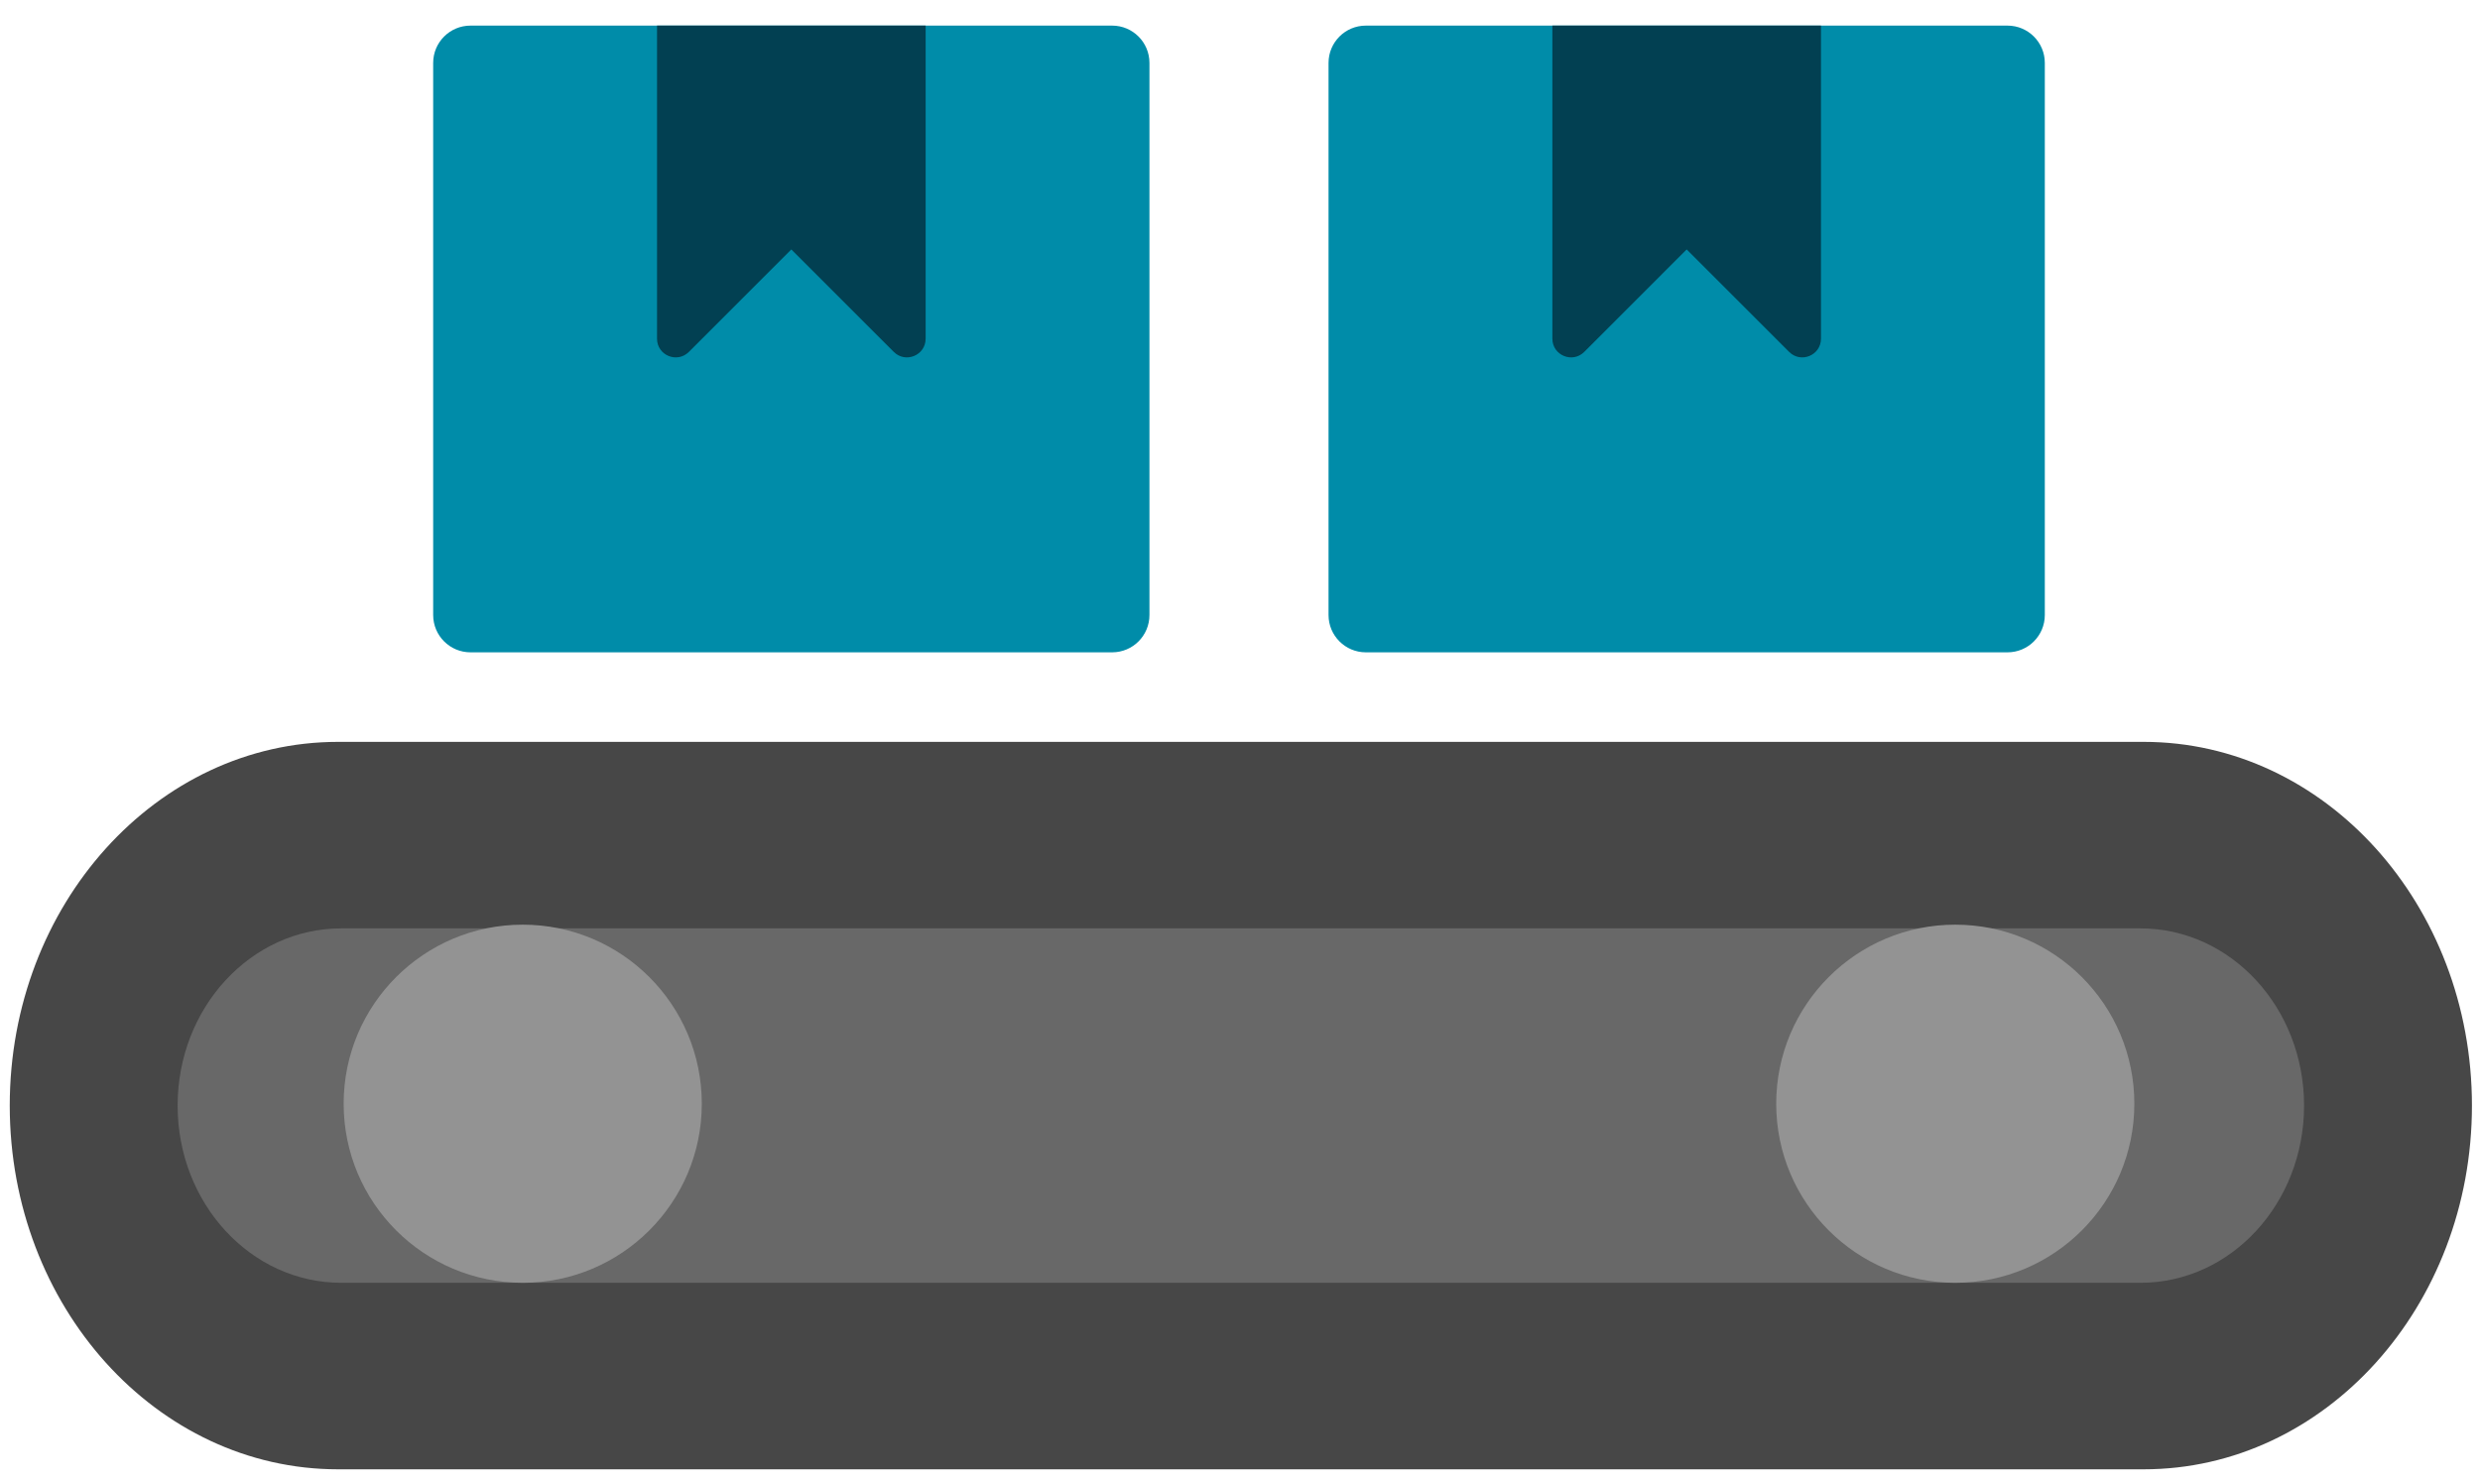
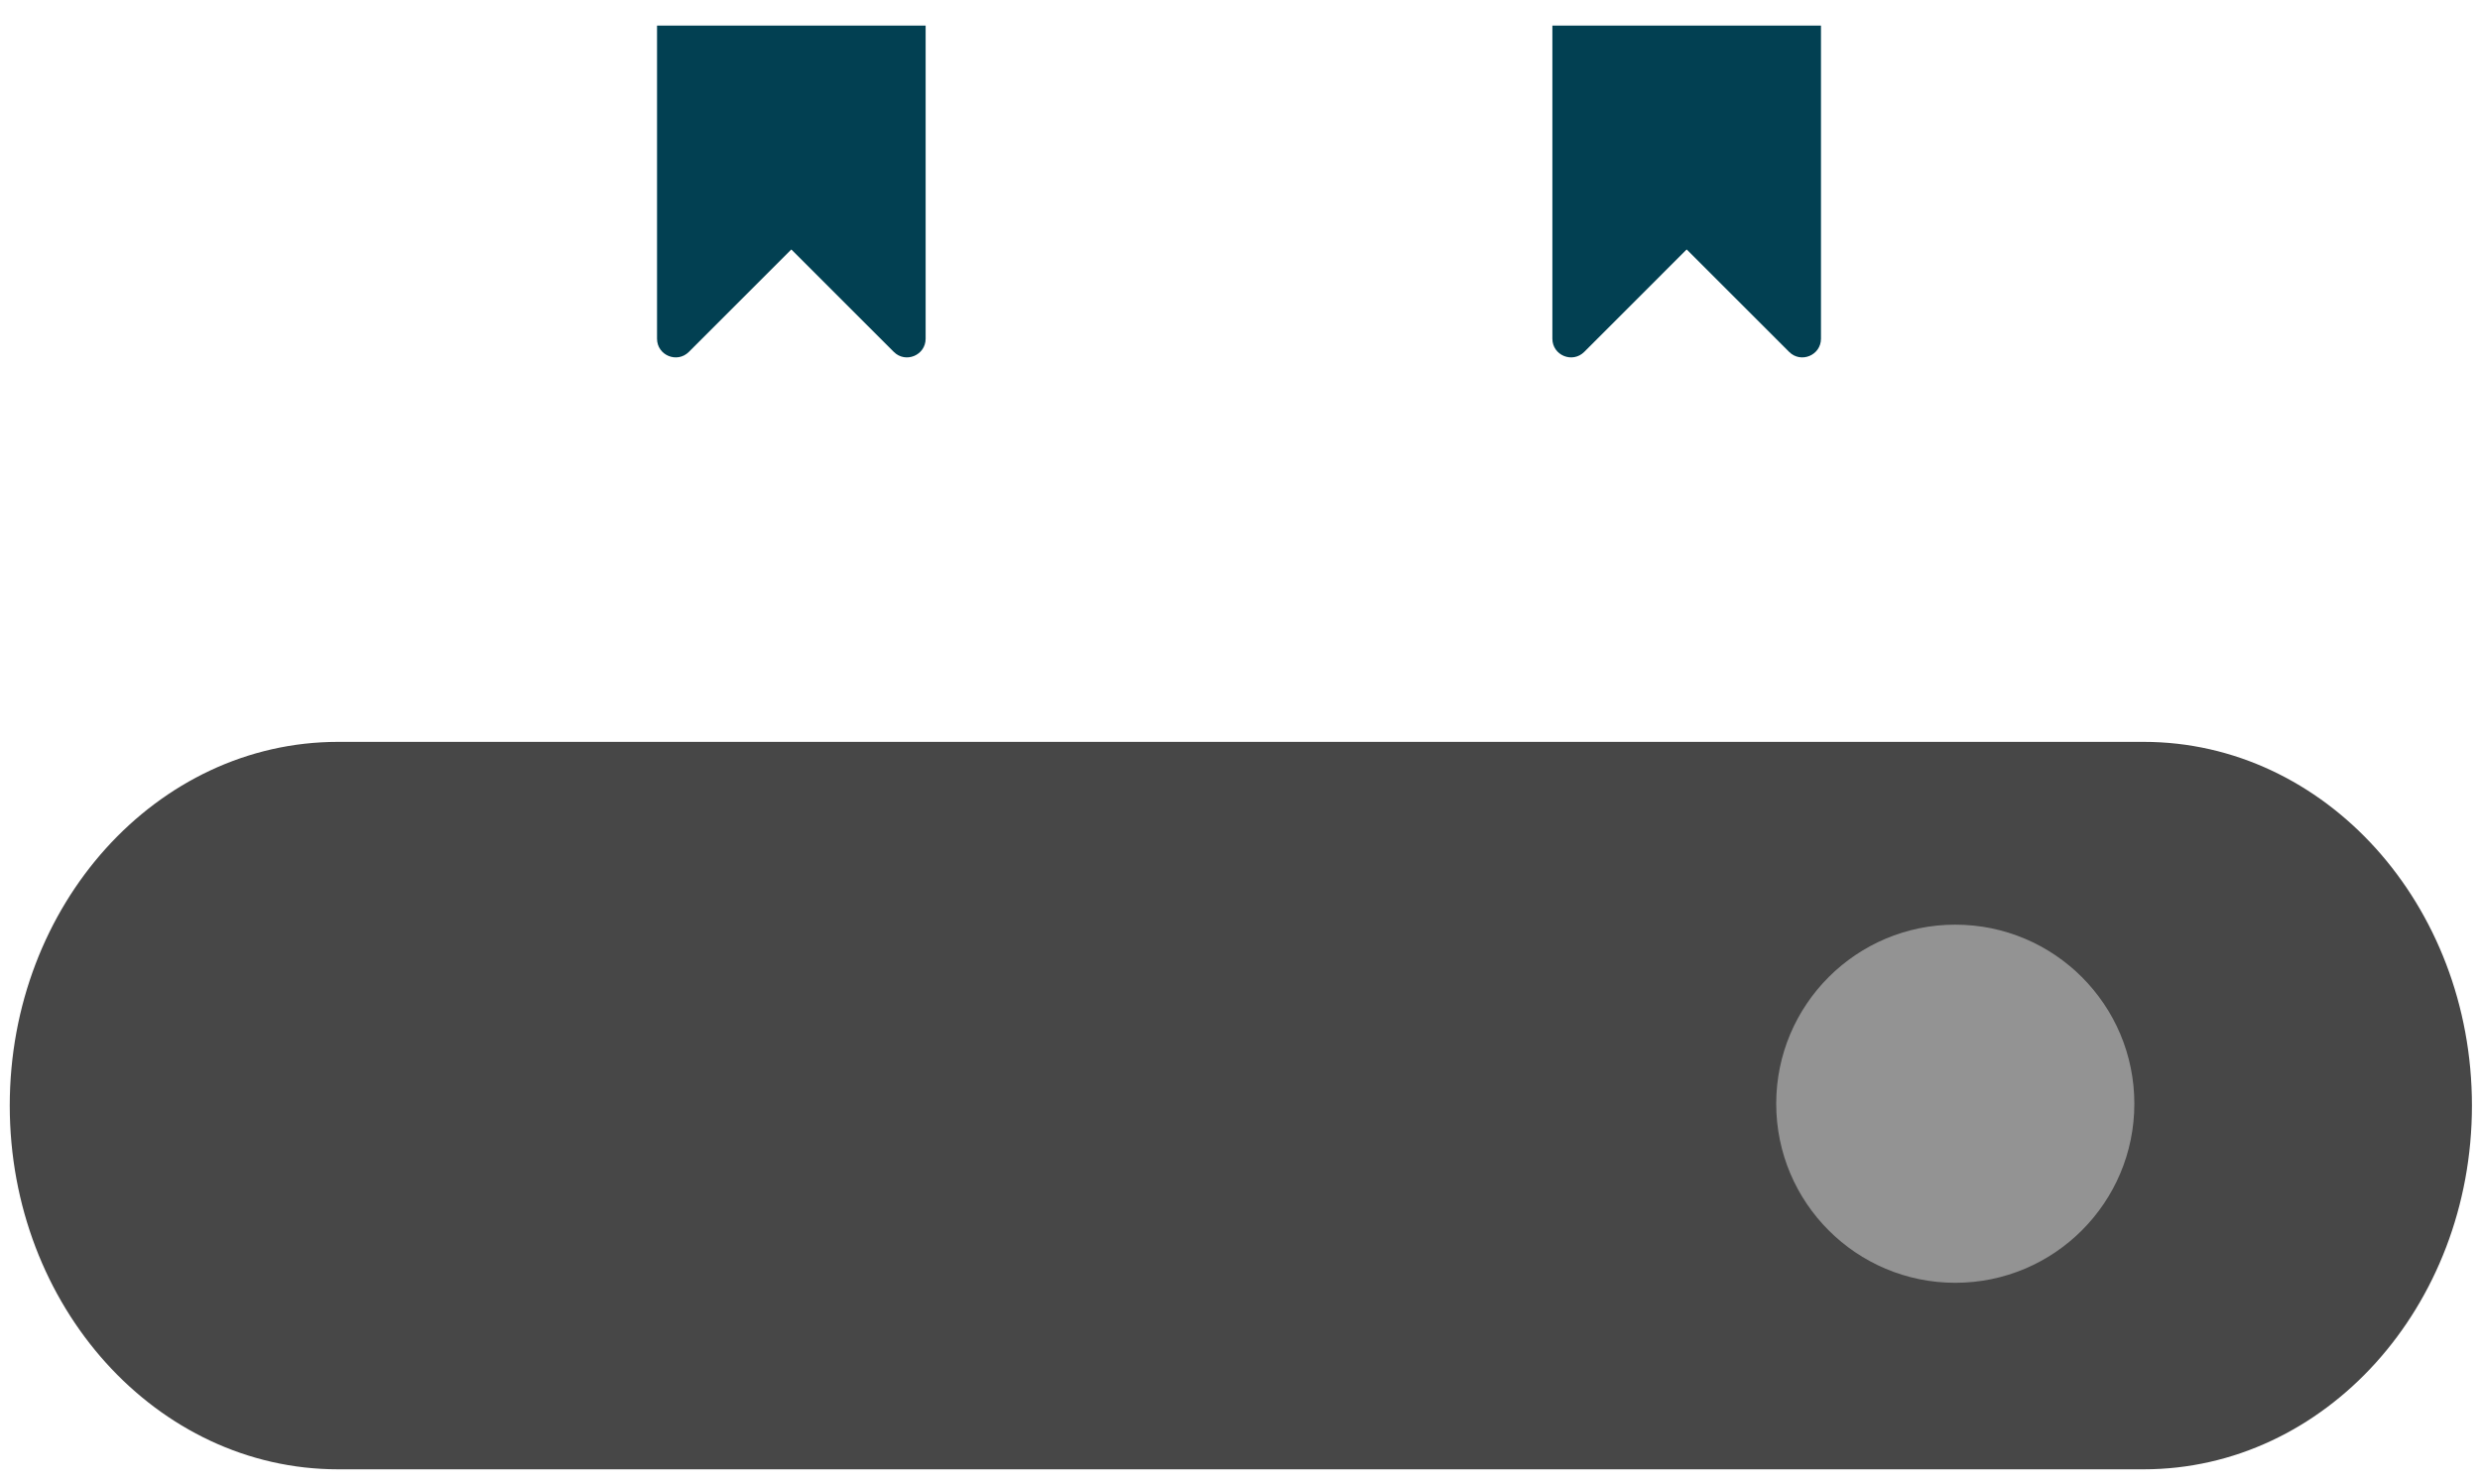
<svg xmlns="http://www.w3.org/2000/svg" width="117" height="70" viewBox="0 0 117 70" fill="none">
  <g clip-path="url(#clip0_1239_19182)">
-     <path d="M62.677 2.968C62.677 1.996 63.465 1.208 64.437 1.208H94.709C95.681 1.208 96.469 1.996 96.469 2.968V29.016C96.469 29.988 95.681 30.776 94.709 30.776H64.437C63.465 30.776 62.677 29.988 62.677 29.016V2.968Z" fill="#008CA9" />
    <path d="M101.132 35H15.948C7.394 35 0.46 42.683 0.46 52.16C0.46 61.637 7.394 69.32 15.948 69.32H101.132C109.686 69.32 116.62 61.637 116.62 52.16C116.62 42.683 109.686 35 101.132 35Z" fill="#474747" />
-     <path d="M100.983 43.8H16.097C11.835 43.8 8.38 47.543 8.38 52.16C8.38 56.777 11.835 60.52 16.097 60.52H100.983C105.245 60.52 108.7 56.777 108.7 52.16C108.7 47.543 105.245 43.8 100.983 43.8Z" fill="#686868" />
-     <path d="M24.661 60.52C29.327 60.52 33.109 56.738 33.109 52.072C33.109 47.406 29.327 43.624 24.661 43.624C19.995 43.624 16.213 47.406 16.213 52.072C16.213 56.738 19.995 60.52 24.661 60.52Z" fill="#939393" />
    <path d="M92.245 60.52C96.911 60.52 100.693 56.738 100.693 52.072C100.693 47.406 96.911 43.624 92.245 43.624C87.579 43.624 83.797 47.406 83.797 52.072C83.797 56.738 87.579 60.52 92.245 60.52Z" fill="#939393" />
    <path d="M73.237 1.208V15.979C73.237 16.764 74.185 17.156 74.74 16.602L79.573 11.768L84.407 16.602C84.961 17.156 85.909 16.764 85.909 15.979V1.208H73.237Z" fill="#024052" />
-     <path d="M20.436 2.968C20.436 1.996 21.224 1.208 22.197 1.208H52.468C53.441 1.208 54.228 1.996 54.228 2.968V29.016C54.228 29.988 53.441 30.776 52.468 30.776H22.197C21.224 30.776 20.436 29.988 20.436 29.016V2.968Z" fill="#008CA9" />
    <path d="M30.997 1.208V15.979C30.997 16.764 31.945 17.156 32.499 16.602L37.333 11.768L42.167 16.602C42.721 17.156 43.669 16.764 43.669 15.979V1.208H30.997Z" fill="#024052" />
  </g>
  <defs>
    <clipPath id="clip0_1239_19182">
      <rect width="116.16" height="68.64" fill="white" transform="translate(0.46 0.68)" />
    </clipPath>
  </defs>
</svg>